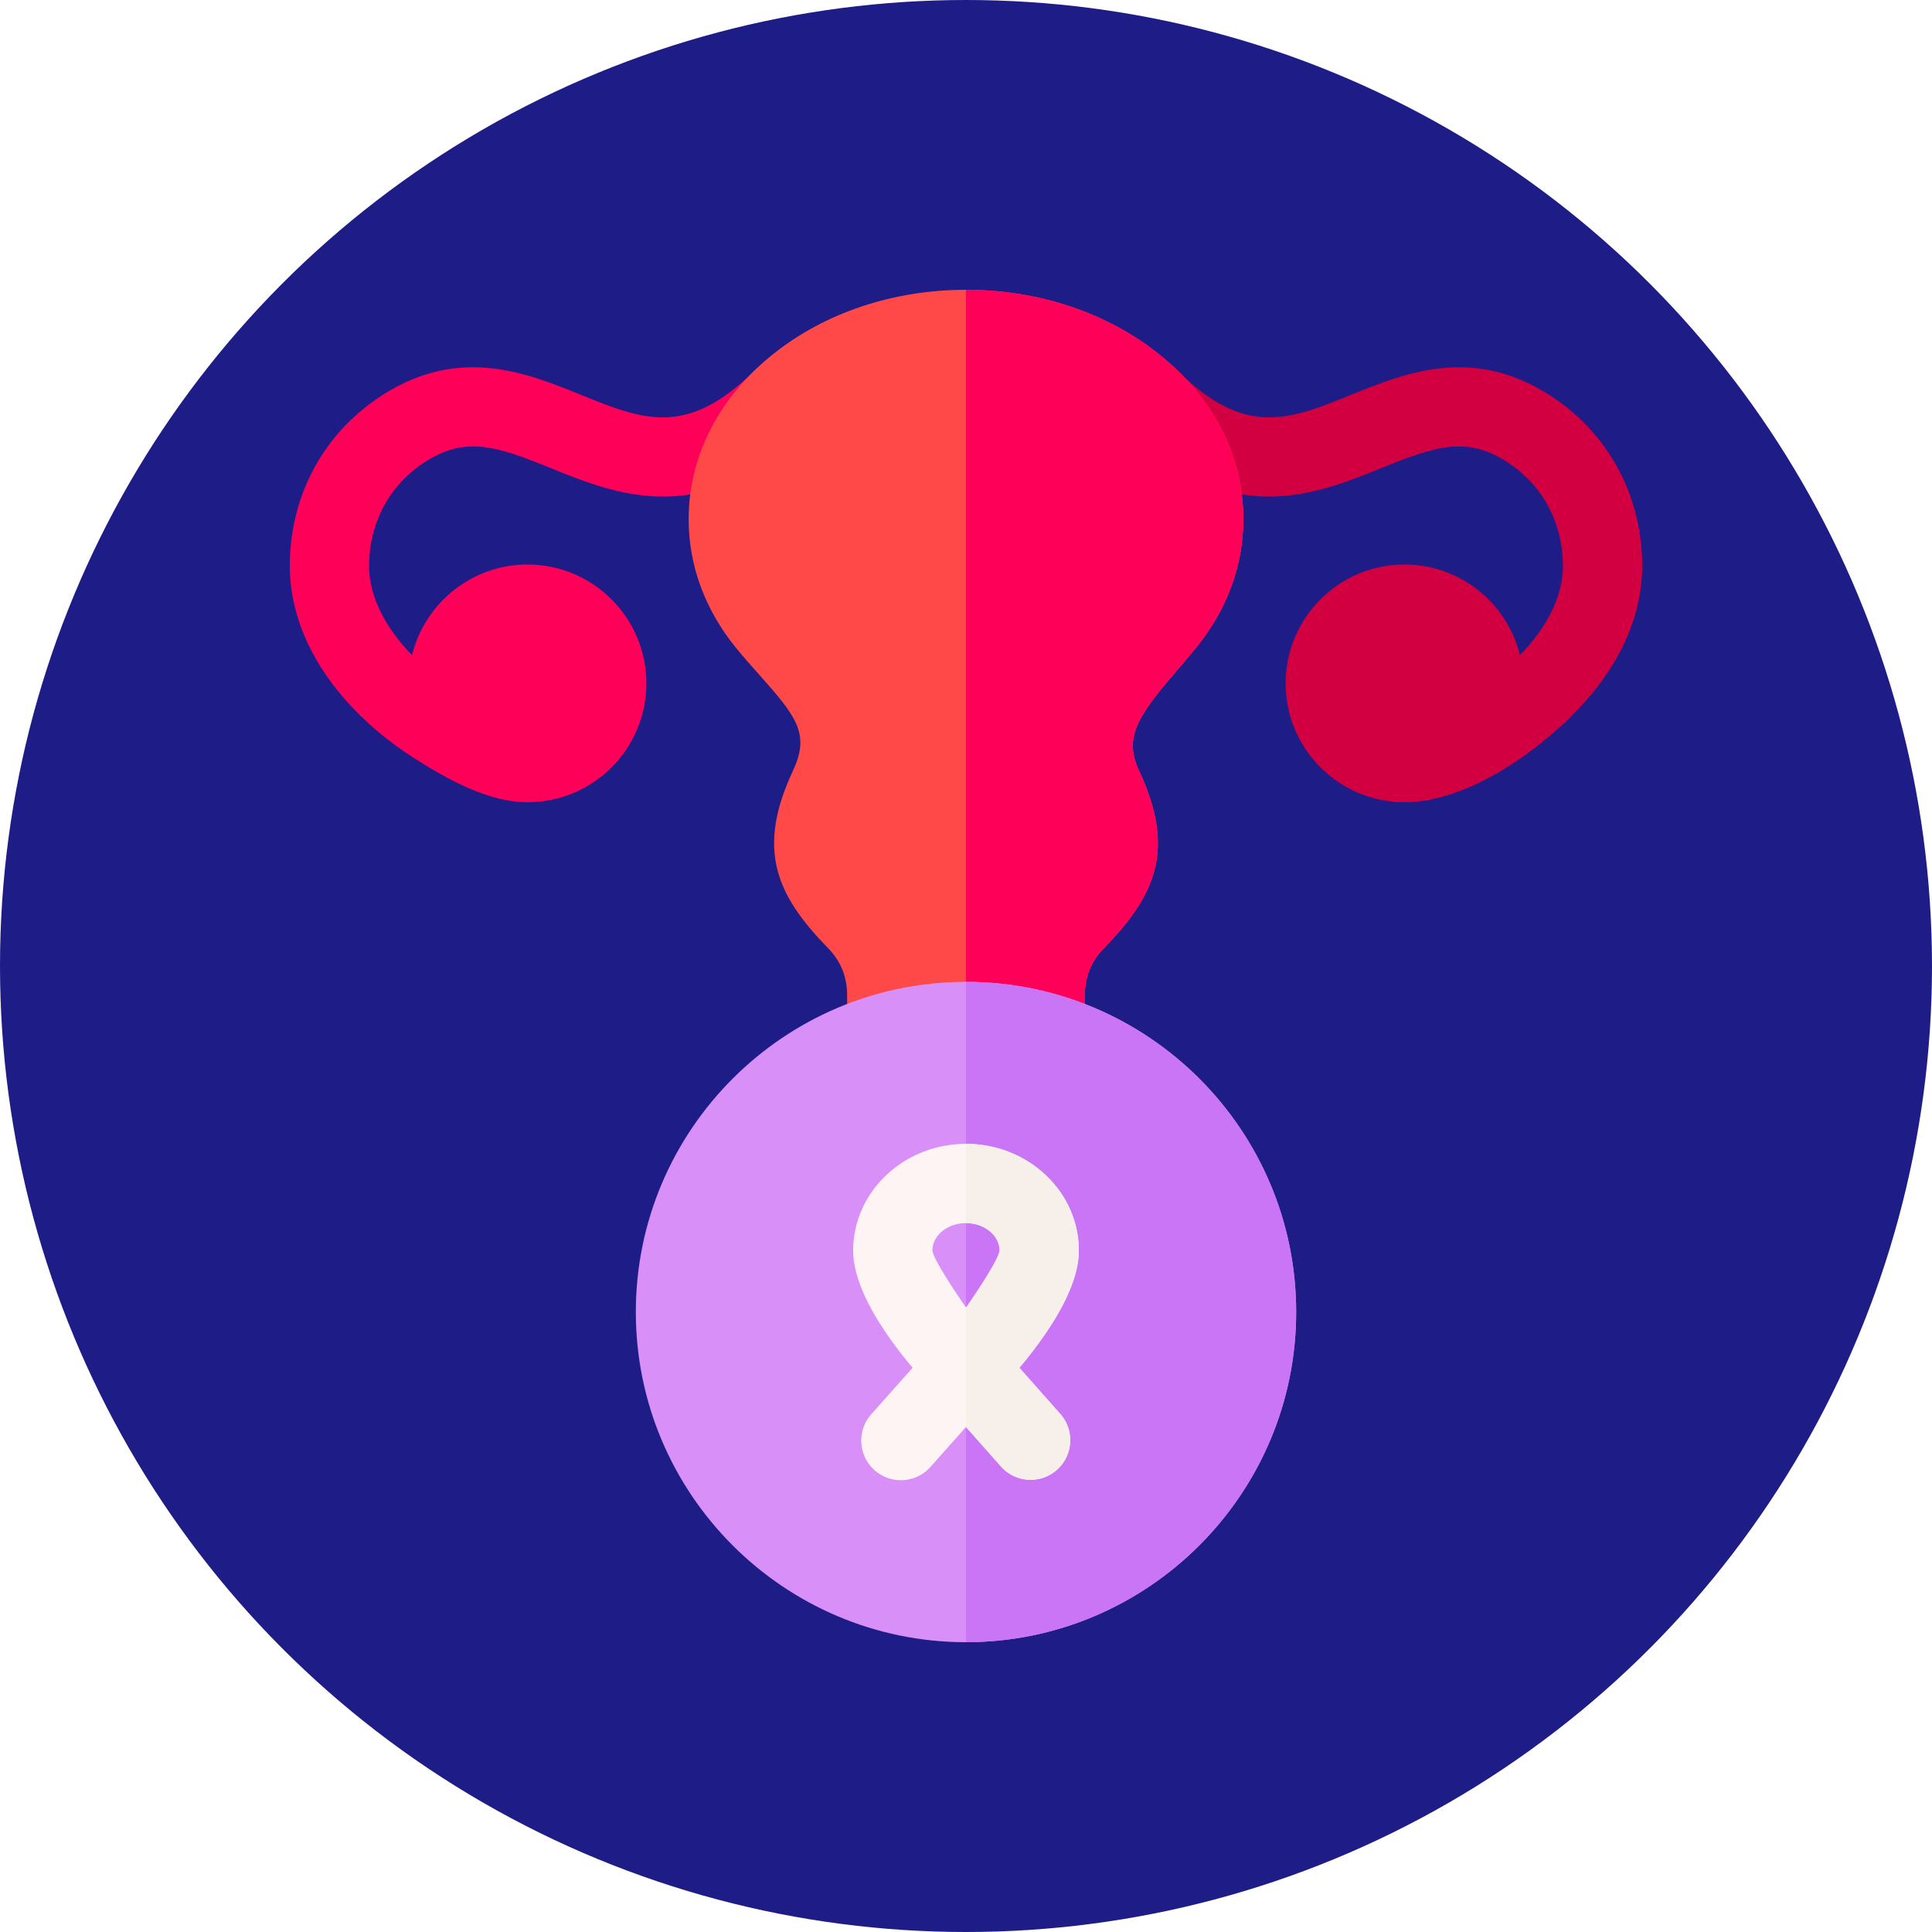
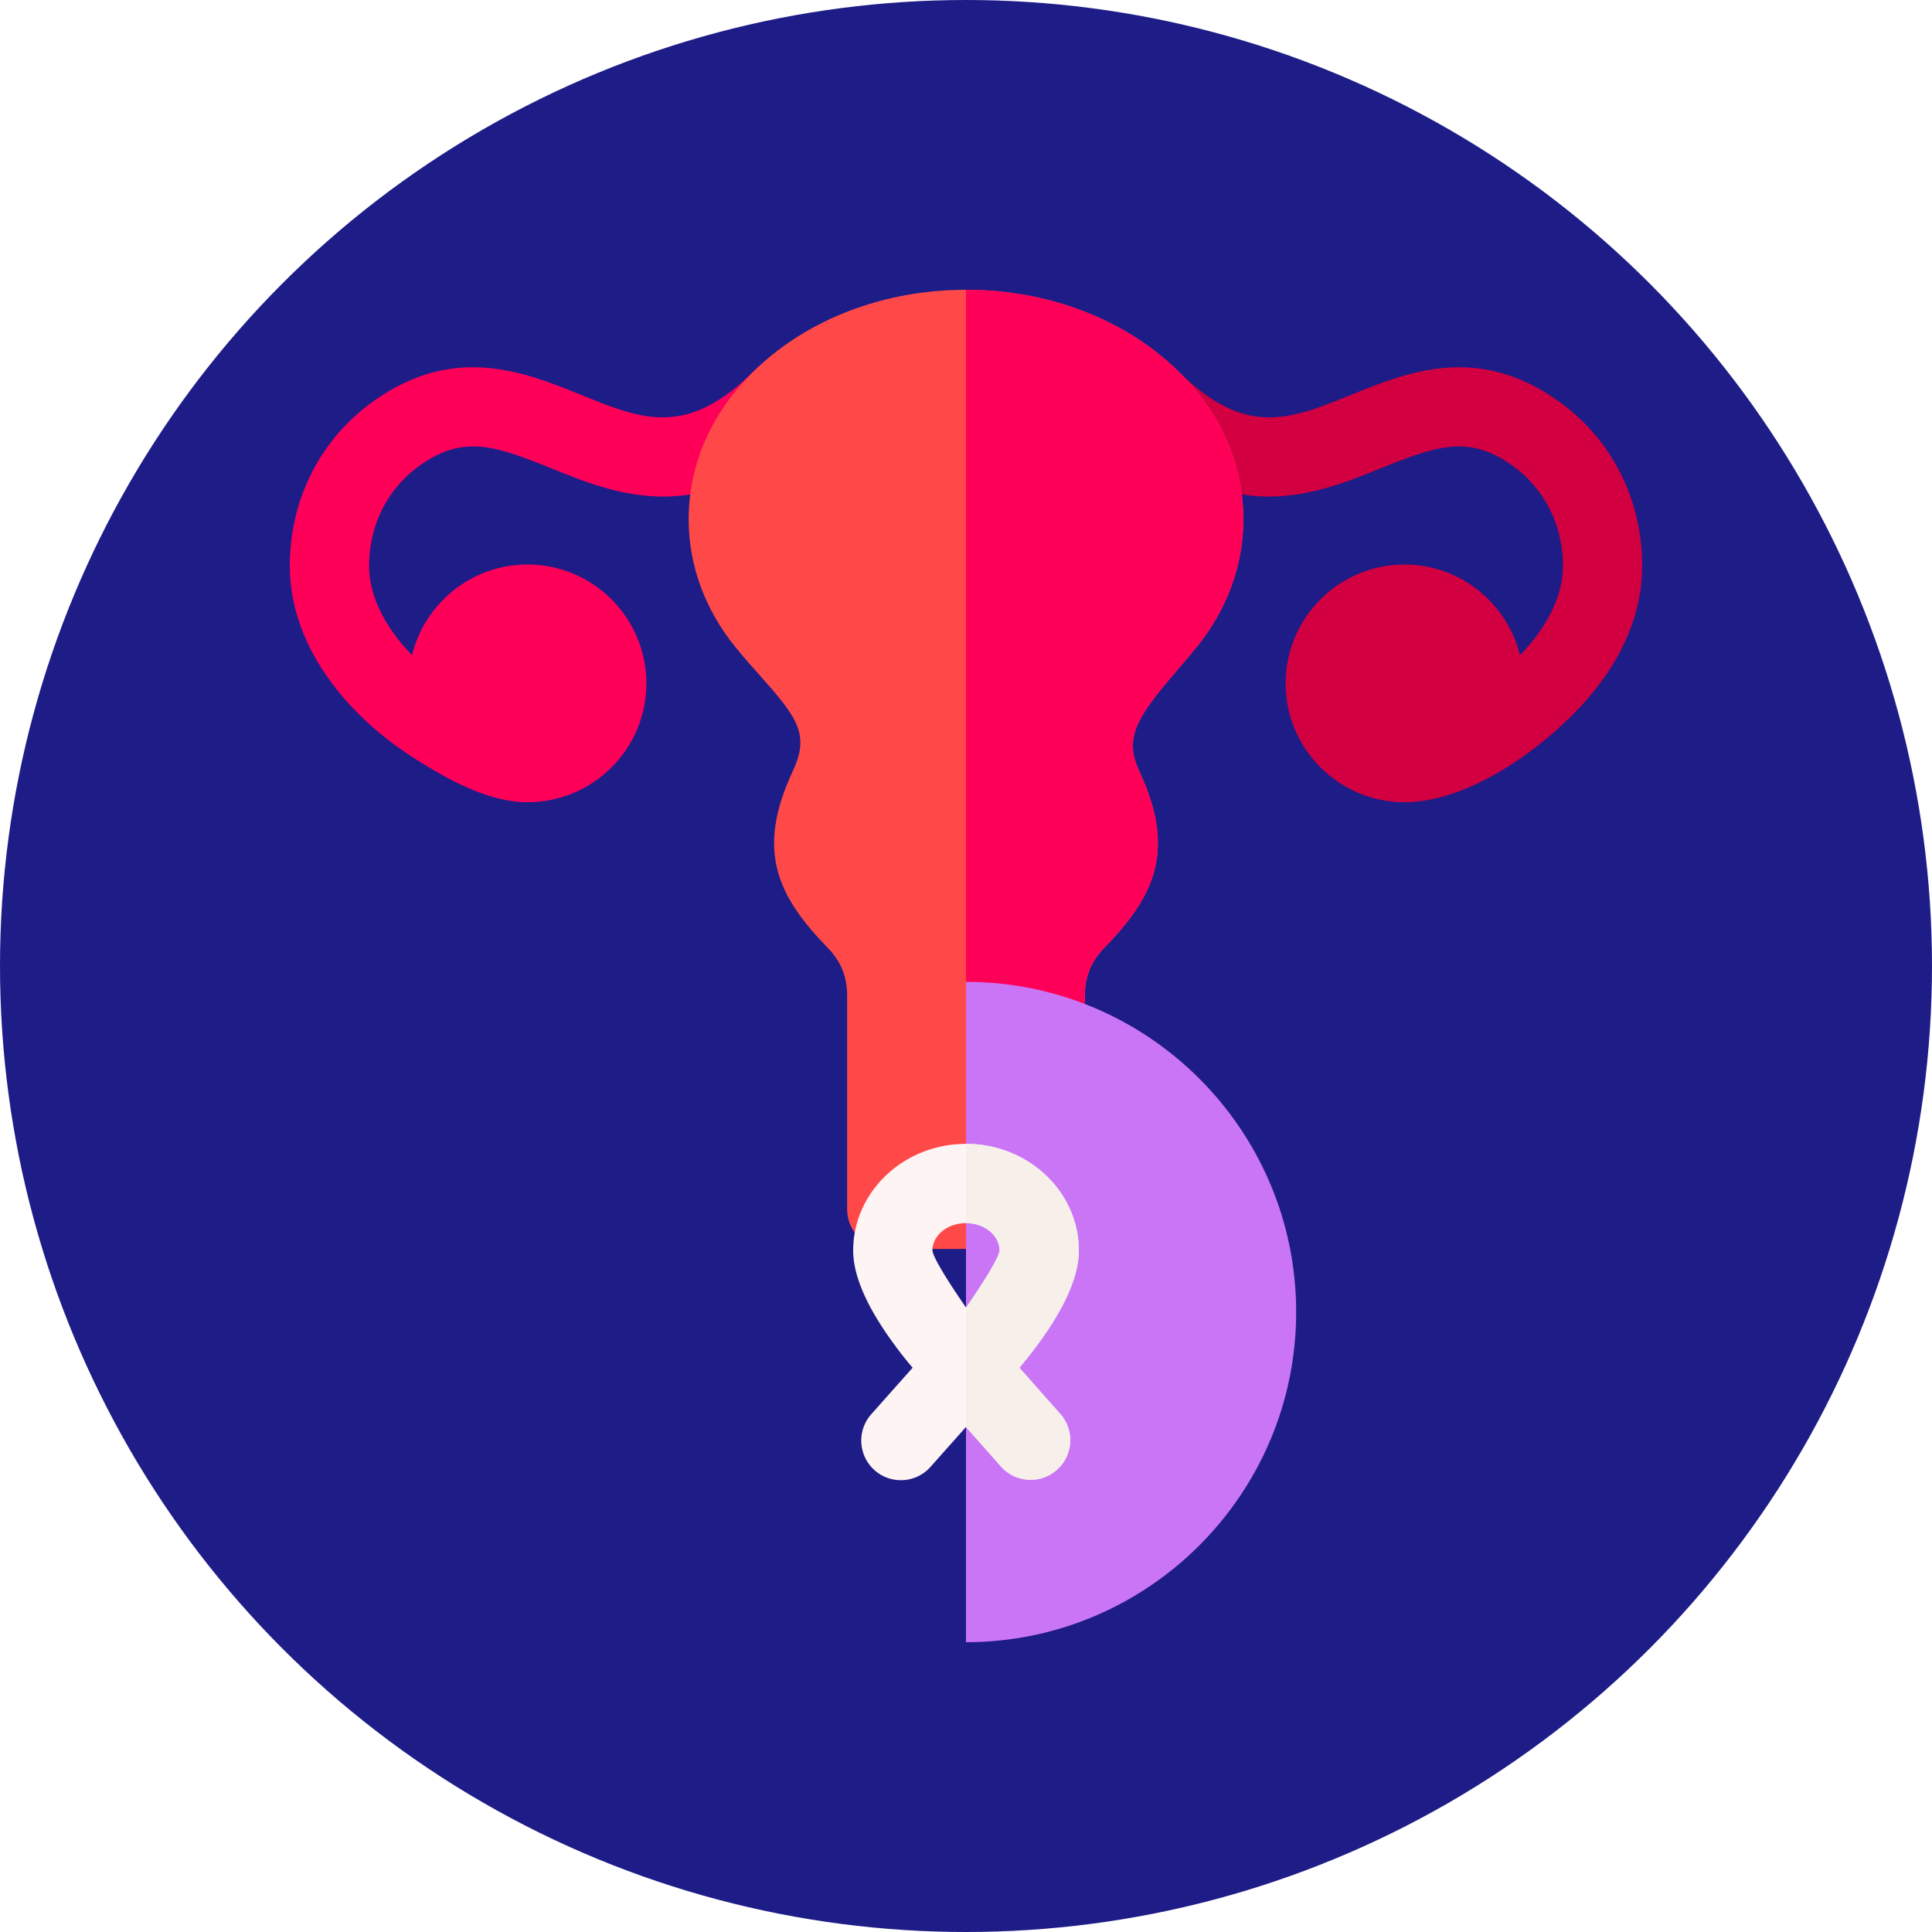
<svg xmlns="http://www.w3.org/2000/svg" version="1.1" width="512" height="512" x="0" y="0" viewBox="0 0 512 512" style="enable-background:new 0 0 512 512" xml:space="preserve" class="">
  <circle r="256" cx="256" cy="256" fill="#1E1C87" shape="circle" />
  <g transform="matrix(0.7,0,0,0.7,76.8,76.8)">
    <path fill="#FF0059" d="M197.277 30.435c-5.858-5.858-15.355-5.858-21.213 0-25.641 25.641-42.458 18.816-65.733 9.373-21.334-8.657-47.884-19.432-78.384 2.165C11.645 56.348 0 79.183 0 104.623c0 17.359 7.209 34.784 20.848 50.392 7.638 8.74 16.66 16.23 26.449 22.446C59.392 185.142 74.982 194 90 194c24.813 0 45-20.187 45-45s-20.187-45-45-45c-21.142 0-38.926 14.655-43.725 34.341C36.042 127.804 30 115.877 30 104.623c0-15.578 7.028-29.489 19.283-38.166 16.338-11.571 28.301-7.562 49.769 1.148 24.696 10.022 58.521 23.747 98.226-15.958 5.857-5.857 5.857-15.355-.001-21.212z" opacity="1" data-original="#ff0059" />
    <path fill="#D20041" d="M480.053 41.973c-30.498-21.595-57.051-10.821-78.385-2.165-23.275 9.444-40.094 16.267-65.732-9.373-5.857-5.857-15.355-5.857-21.213 0s-5.858 15.355 0 21.213c39.706 39.705 73.529 25.979 98.226 15.958 21.47-8.71 33.433-12.717 49.769-1.148C474.972 75.134 482 89.045 482 104.623c0 11.254-6.042 23.181-16.275 33.718C460.926 118.655 443.142 104 422 104c-24.813 0-45 20.187-45 45s20.186 45 45 45c24.795 0 53.378-20.936 69.153-38.985C504.791 139.407 512 121.982 512 104.623c0-25.44-11.645-48.275-31.947-62.65z" opacity="1" data-original="#d20041" />
    <path fill="#FF4949" d="M286 363.123h-60c-8.284 0-15-6.716-15-15v-80.904c0-7.204-2.34-12.965-7.363-18.129-19.031-19.566-27.294-36.778-13.212-66.858 6.506-13.897 1.818-20.229-12.693-36.495-2.922-3.275-5.943-6.662-8.932-10.341-11.645-14.334-17.8-31.113-17.8-48.522 0-23.853 11.364-46.063 32-62.543C202.646 8.641 228.572 0 256 0c27.429 0 53.354 8.641 73 24.331 20.636 16.479 32 38.69 32 62.543 0 17.409-6.154 34.188-17.799 48.521-2.391 2.941-4.823 5.77-7.177 8.504-15.228 17.693-20.418 25.582-14.449 38.333 14.082 30.078 5.819 47.291-13.211 66.857-5.024 5.165-7.364 10.925-7.364 18.129v80.904c0 8.285-6.716 15.001-15 15.001z" opacity="1" data-original="#ff4949" />
    <path fill="#FF0059" d="M329 24.331C309.354 8.641 283.429 0 256 0v363.123h30c8.284 0 15-6.716 15-15v-80.904c0-7.204 2.34-12.964 7.364-18.129 19.03-19.566 27.293-36.779 13.211-66.857-5.969-12.751-.778-20.64 14.449-38.333 2.354-2.734 4.786-5.562 7.177-8.504C354.846 121.062 361 104.283 361 86.874c0-23.853-11.364-46.063-32-62.543z" opacity="1" data-original="#ff0059" />
-     <path fill="#D98FF8" d="M256 512c-68.925 0-125-56.075-125-125s56.075-125 125-125 125 56.075 125 125-56.075 125-125 125z" opacity="1" data-original="#d98ff8" />
    <path fill="#CA75F5" d="M256 262v250c68.925 0 125-56.075 125-125s-56.075-125-125-125z" opacity="1" data-original="#ca75f5" class="" />
    <path fill="#FFF4F4" d="M276.198 408.09c2.168-2.503 4.543-5.488 7.15-9.048 10.198-13.93 15.369-25.805 15.369-35.298 0-22.281-19.162-40.408-42.716-40.408s-42.716 18.127-42.716 40.408c0 9.493 5.171 21.368 15.37 35.298 2.603 3.556 4.976 6.538 7.142 9.039l-15.661 17.618c-5.504 6.192-4.946 15.673 1.246 21.177a14.942 14.942 0 0 0 9.96 3.789c4.135 0 8.253-1.7 11.216-5.034l13.432-15.111 13.242 14.947a14.964 14.964 0 0 0 11.233 5.053c3.535 0 7.087-1.243 9.941-3.772 6.2-5.494 6.773-14.974 1.28-21.175zM256 353.336c6.982 0 12.667 4.629 12.716 10.335-.357 4.077-12.69 21.652-12.69 21.652s-12.393-17.665-12.742-21.652c.049-5.706 5.735-10.335 12.716-10.335z" opacity="1" data-original="#fff4f4" class="" />
    <path fill="#F6EFEA" d="M276.198 408.09c2.168-2.503 4.543-5.488 7.15-9.048 10.198-13.93 15.369-25.805 15.369-35.298 0-22.281-19.162-40.408-42.716-40.408v30c6.982 0 12.667 4.629 12.716 10.335-.357 4.077-12.69 21.652-12.69 21.652l-.026-.038v45.248l13.231 14.934a14.964 14.964 0 0 0 11.233 5.053c3.535 0 7.087-1.243 9.941-3.772 6.2-5.494 6.773-14.974 1.28-21.175z" opacity="1" data-original="#f6efea" />
  </g>
</svg>